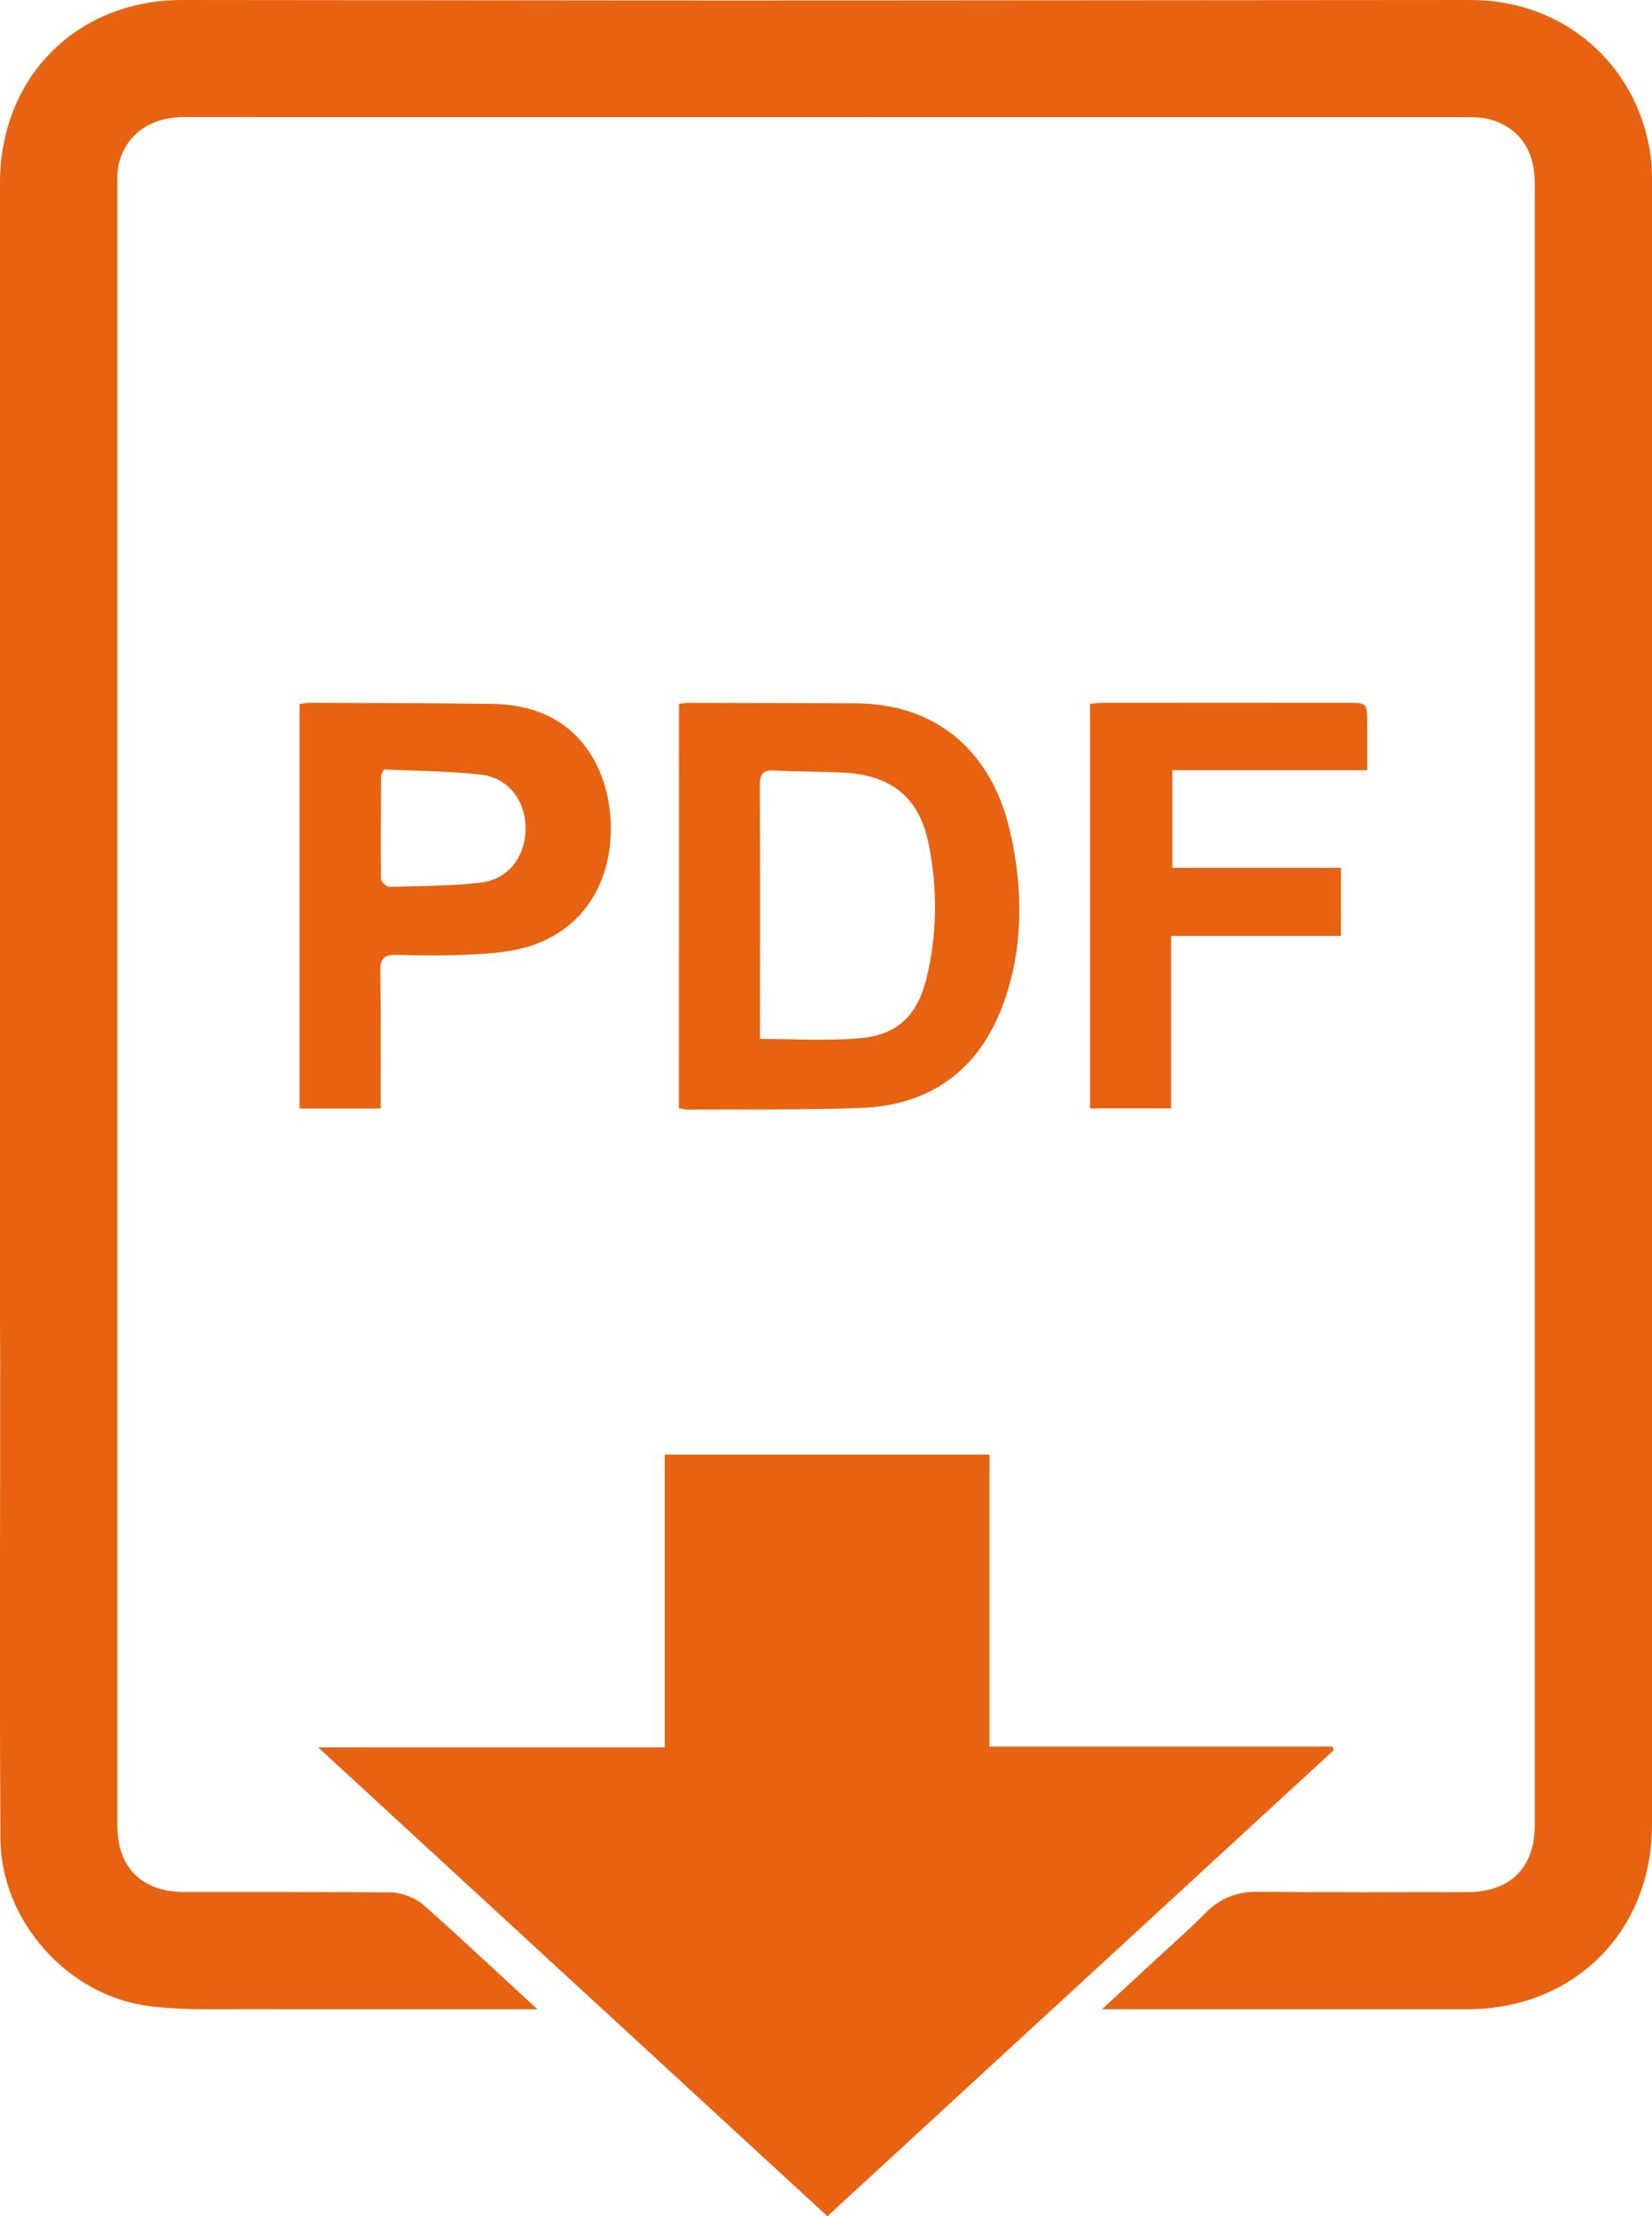
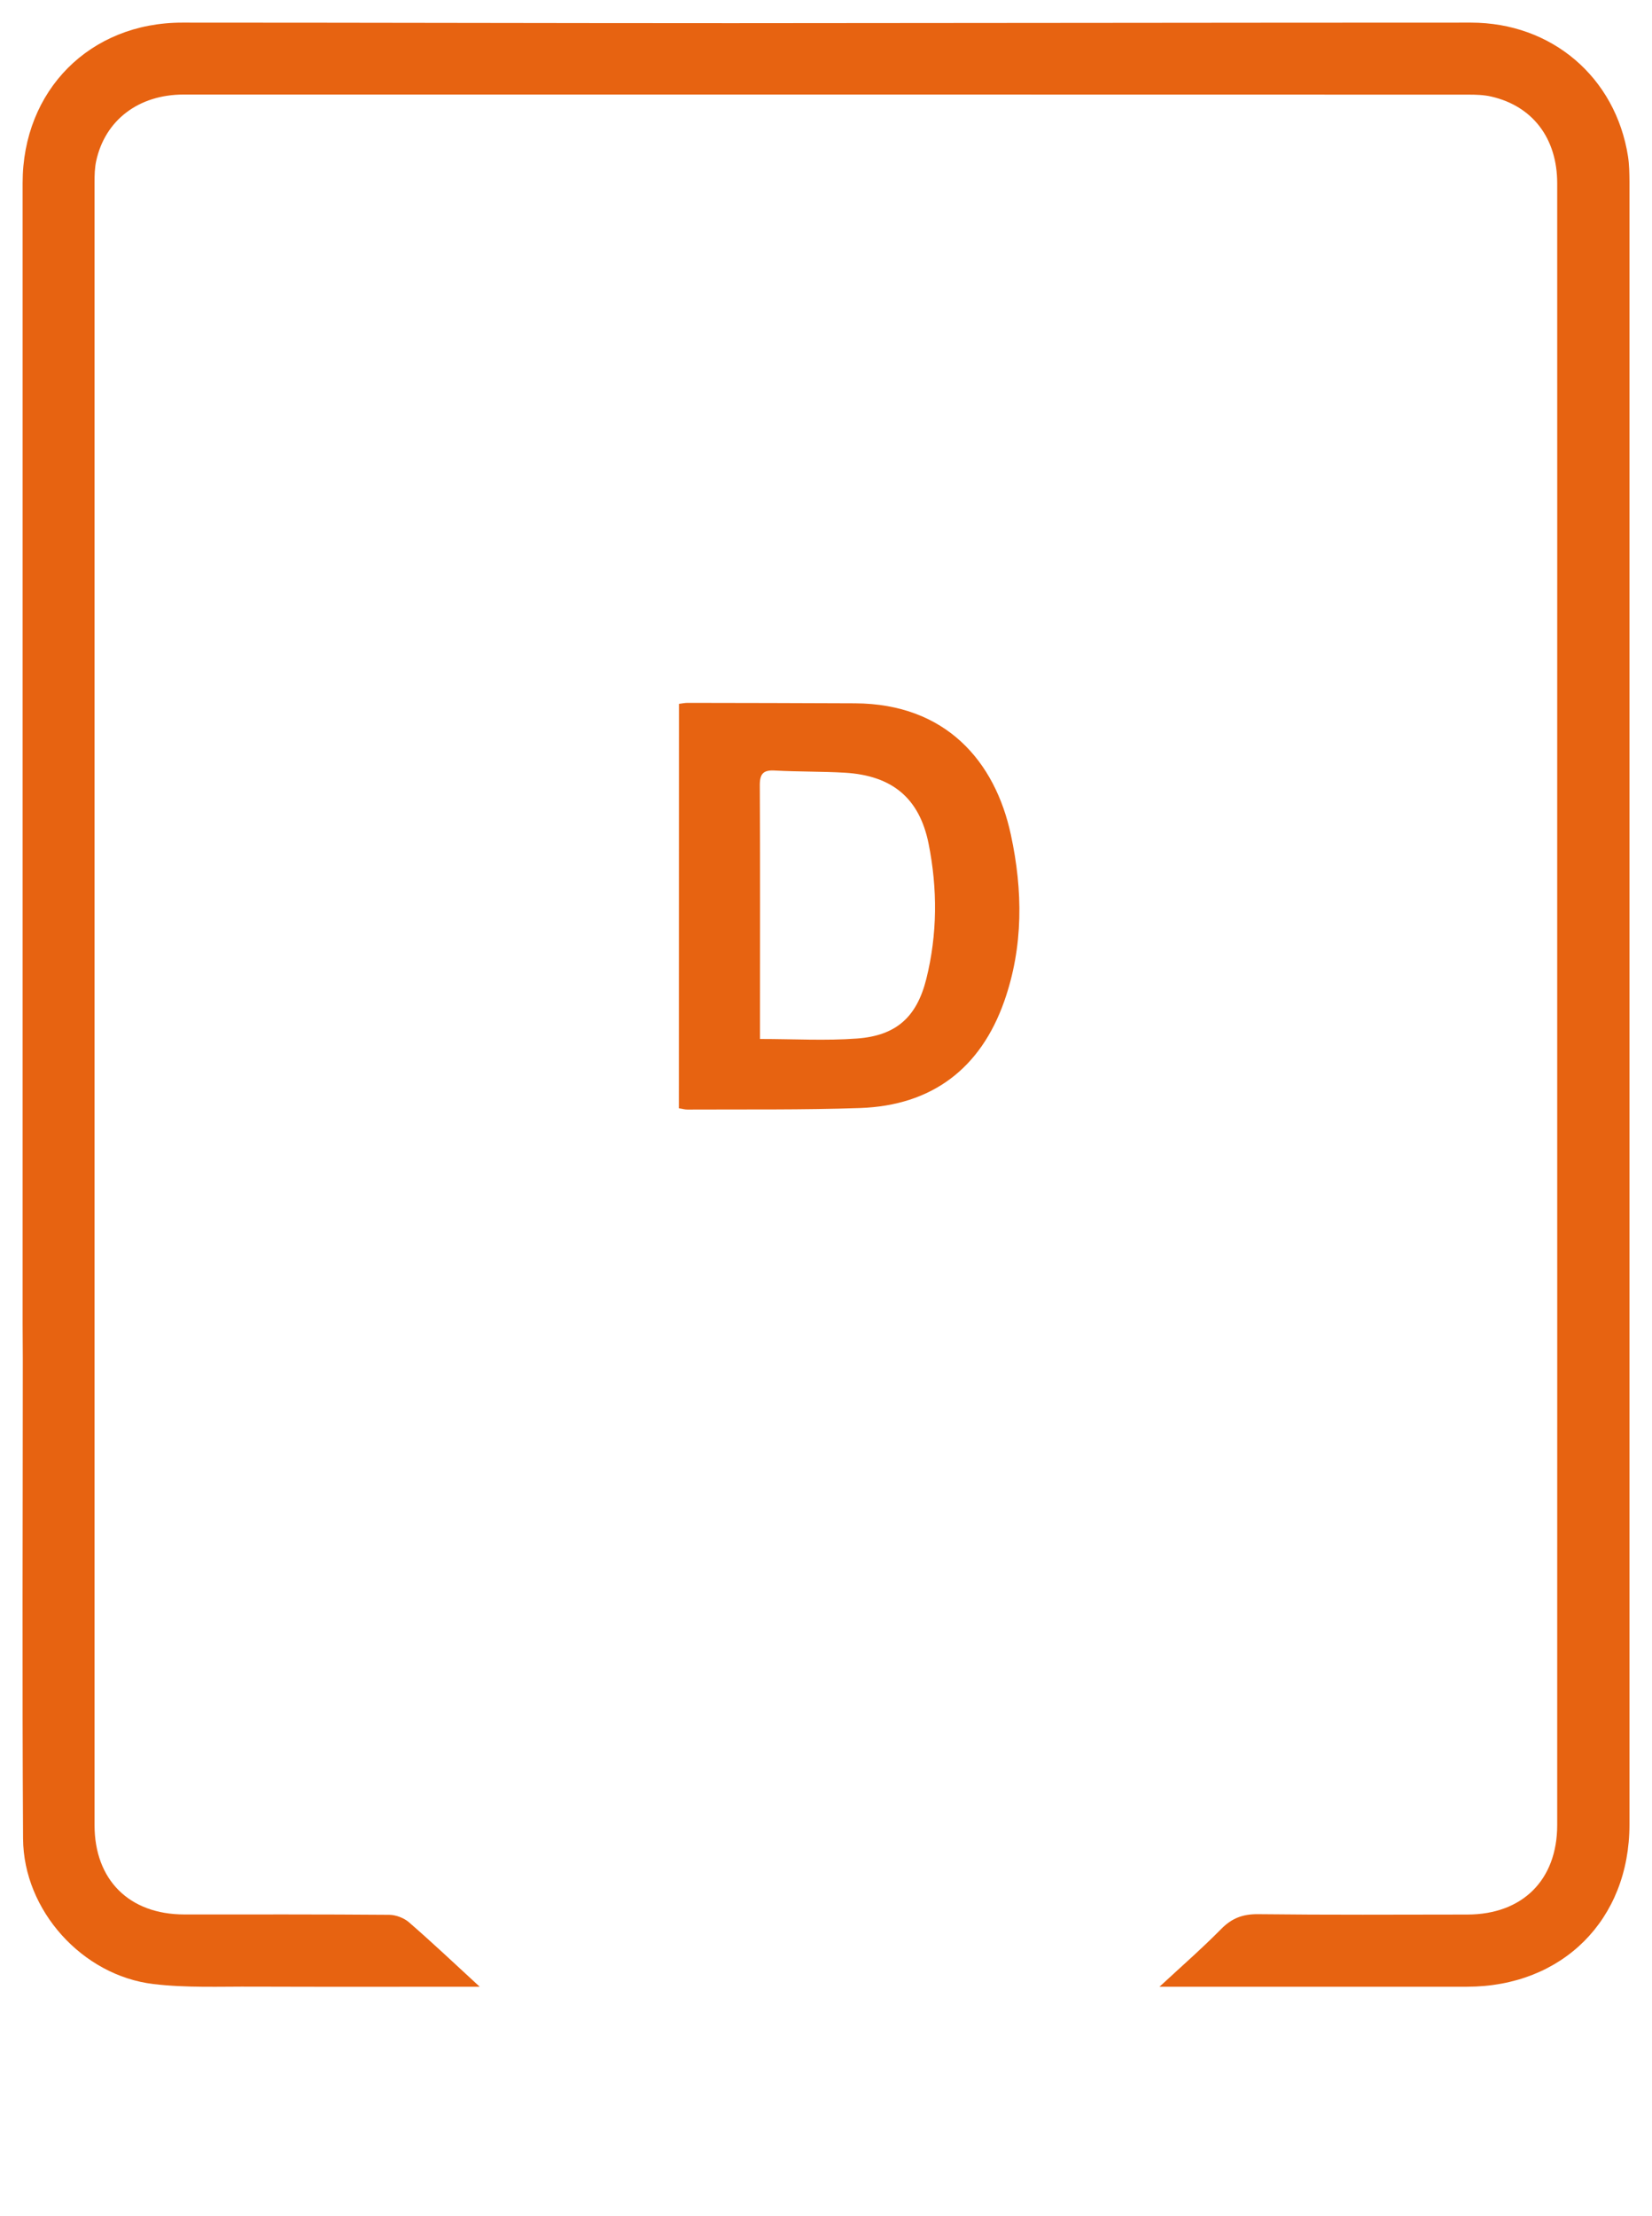
<svg xmlns="http://www.w3.org/2000/svg" version="1.1" x="0px" y="0px" width="18.331px" height="24.588px" viewBox="0 0 18.331 24.588" enable-background="new 0 0 18.331 24.588" xml:space="preserve">
  <g id="Elemente">
</g>
  <g id="Text_x2F_Logo">
</g>
  <g id="Layer_3">
    <g>
      <g>
        <path fill-rule="evenodd" clip-rule="evenodd" fill="#E76311" d="M5.323,22.042c-0.87,0-1.689,0.002-2.51-0.001     c-0.371-0.002-0.745,0.015-1.111-0.029c-0.789-0.094-1.441-0.817-1.446-1.612c-0.011-1.774-0.003-3.55-0.003-5.324     c0-0.129-0.002-0.258-0.002-0.386c0-3.668,0-7.336,0-11.004c0-0.552,0-1.104,0-1.655c0-1.029,0.747-1.781,1.773-1.78     c2.032,0,4.064,0.006,6.098,0.006c2.732-0.001,5.467-0.006,8.2-0.006c0.896,0,1.605,0.605,1.743,1.485     c0.014,0.091,0.015,0.185,0.016,0.277c0,2.651,0,5.303,0,7.955c0,1.635,0,3.27,0,4.905c0,1.79,0,3.58,0,5.369     c0,1.057-0.744,1.799-1.802,1.8c-1.078,0.001-2.156,0-3.235,0c-0.045,0-0.089,0-0.178,0c0.25-0.231,0.477-0.43,0.688-0.644     c0.117-0.118,0.239-0.163,0.407-0.161c0.773,0.009,1.548,0.005,2.322,0.004c0.611-0.001,0.996-0.384,0.996-0.992     c0.001-3.529,0-7.058,0-10.587c0-2.543,0.001-5.086,0-7.629c0-0.497-0.271-0.855-0.729-0.961c-0.084-0.02-0.174-0.022-0.26-0.022     c-2.229-0.001-4.458-0.001-6.688-0.001c-2.521,0-5.043,0-7.565,0c-0.499,0-0.872,0.284-0.97,0.739     c-0.016,0.075-0.018,0.153-0.018,0.23c0,6.077,0,12.153,0,18.23c0,0.609,0.385,0.992,0.996,0.992     c0.759,0,1.518-0.002,2.275,0.004c0.073,0.001,0.161,0.034,0.217,0.082C4.795,21.55,5.041,21.782,5.323,22.042z" />
-         <path fill="#E76311" d="M3.873,22.292l-1.127-0.001l-0.389,0.001c-0.229,0-0.459-0.005-0.685-0.033     c-0.914-0.108-1.661-0.942-1.667-1.859c-0.008-1.25-0.006-2.499-0.004-3.749l0.001-1.577l-0.002-0.386V2.03     C0.001,0.854,0.852,0,2.022,0l6.1,0.006L16.322,0c1.016,0,1.834,0.698,1.99,1.697C18.328,1.8,18.33,1.905,18.331,2.01v18.232     c0,1.187-0.862,2.049-2.052,2.05l-1.078,0l-2.973,0l0.681-0.629c0.165-0.15,0.32-0.292,0.468-0.44     c0.159-0.161,0.342-0.235,0.574-0.235c0.399,0.004,0.785,0.006,1.172,0.006l1.161-0.002c0.474-0.001,0.746-0.271,0.746-0.742     V2.033c0-0.383-0.189-0.638-0.535-0.717C16.435,1.302,16.362,1.3,16.292,1.3L2.039,1.299c-0.382,0-0.652,0.203-0.726,0.542     C1.303,1.894,1.302,1.96,1.302,2.019v18.23c0,0.472,0.271,0.742,0.746,0.742l0.912,0c0.455,0,0.91,0.001,1.365,0.004     c0.134,0.002,0.277,0.056,0.378,0.143c0.193,0.169,0.38,0.342,0.581,0.527l0.68,0.627L3.873,22.292z M2.746,21.791l1.938,0.001     c-0.104-0.095-0.206-0.187-0.309-0.277c-0.508-0.024-0.962-0.025-1.416-0.025l-0.912,0c-0.745,0-1.246-0.499-1.246-1.242V2.019     c0-0.083,0.002-0.18,0.022-0.281c0.123-0.571,0.6-0.938,1.215-0.938L16.292,0.8c0.095,0,0.207,0.003,0.316,0.029     c0.568,0.131,0.922,0.593,0.922,1.205v18.216c0,0.742-0.501,1.241-1.246,1.242l-1.161,0.002c-0.389,0-0.776-0.001-1.164-0.006     l0,0c-0.108,0-0.161,0.021-0.227,0.087c-0.073,0.073-0.148,0.146-0.225,0.217h2.771c0.913-0.001,1.552-0.638,1.552-1.55V2.013     c-0.001-0.079-0.001-0.161-0.013-0.24C17.699,1.012,17.098,0.5,16.322,0.5l-8.2,0.006L2.024,0.5c-0.884,0-1.523,0.644-1.523,1.53     l0.001,14.623C0.5,17.901,0.498,19.15,0.506,20.398c0.004,0.662,0.565,1.287,1.226,1.366c0.207,0.024,0.416,0.029,0.626,0.029     L2.746,21.791z" />
      </g>
-       <path fill-rule="evenodd" clip-rule="evenodd" fill="#E76311" d="M14.801,19.416c-1.868,1.72-3.737,3.439-5.62,5.172    c-1.874-1.726-3.747-3.449-5.65-5.201c1.305,0,2.565,0,3.845,0c0-1.087,0-2.162,0-3.249c1.207,0,2.396,0,3.604,0    c0,1.077,0,2.151,0,3.239c1.281,0,2.543,0,3.804,0C14.789,19.391,14.795,19.403,14.801,19.416z" />
      <path fill-rule="evenodd" clip-rule="evenodd" fill="#E76311" d="M7.534,7.809C7.571,7.804,7.601,7.798,7.63,7.798    C8.249,7.799,8.868,7.8,9.486,7.803c1.01,0.004,1.557,0.645,1.731,1.459c0.133,0.616,0.14,1.238-0.073,1.845    c-0.263,0.748-0.803,1.158-1.599,1.186c-0.639,0.022-1.277,0.014-1.915,0.017c-0.03,0.001-0.06-0.009-0.097-0.014    C7.534,10.799,7.534,9.308,7.534,7.809z M8.433,11.527c0.379,0,0.729,0.021,1.077-0.005c0.435-0.032,0.662-0.238,0.768-0.659    c0.124-0.496,0.126-1.002,0.026-1.502c-0.102-0.508-0.406-0.756-0.927-0.788C9.12,8.558,8.862,8.563,8.604,8.549    C8.47,8.54,8.429,8.582,8.431,8.72c0.005,0.877,0.002,1.753,0.002,2.629C8.433,11.409,8.433,11.47,8.433,11.527z" />
-       <path fill-rule="evenodd" clip-rule="evenodd" fill="#E76311" d="M4.224,12.299c-0.312,0-0.603,0-0.9,0c0-1.499,0-2.987,0-4.486    c0.036-0.006,0.07-0.016,0.104-0.016C4.103,7.8,4.778,7.8,5.453,7.809c0.491,0.007,0.899,0.186,1.145,0.633    c0.324,0.591,0.273,1.695-0.665,2.037c-0.19,0.069-0.402,0.093-0.605,0.105c-0.309,0.02-0.619,0.02-0.928,0.01    c-0.148-0.004-0.182,0.048-0.18,0.186c0.008,0.448,0.004,0.897,0.004,1.346C4.224,12.181,4.224,12.236,4.224,12.299z M4.26,8.537    c-0.019,0.042-0.03,0.056-0.031,0.069C4.227,8.988,4.224,9.37,4.228,9.751c0.001,0.031,0.06,0.088,0.09,0.088    c0.34-0.009,0.682-0.008,1.018-0.047C5.64,9.757,5.83,9.502,5.832,9.195C5.834,8.89,5.645,8.631,5.341,8.595    C4.98,8.553,4.614,8.554,4.26,8.537z" />
-       <path fill-rule="evenodd" clip-rule="evenodd" fill="#E76311" d="M12.995,10.384c0,0.646,0,1.273,0,1.913c-0.305,0-0.596,0-0.9,0    c0-1.49,0-2.981,0-4.489c0.046-0.003,0.096-0.011,0.145-0.011c0.901-0.001,1.803-0.001,2.705,0c0.226,0,0.226,0.002,0.226,0.232    c0.001,0.164,0,0.328,0,0.516c-0.716,0-1.433,0-2.162,0c0,0.37,0,0.718,0,1.083c0.621,0,1.241,0,1.871,0c0,0.258,0,0.497,0,0.756    C14.251,10.384,13.63,10.384,12.995,10.384z" />
    </g>
  </g>
  <g id="hover">
</g>
</svg>